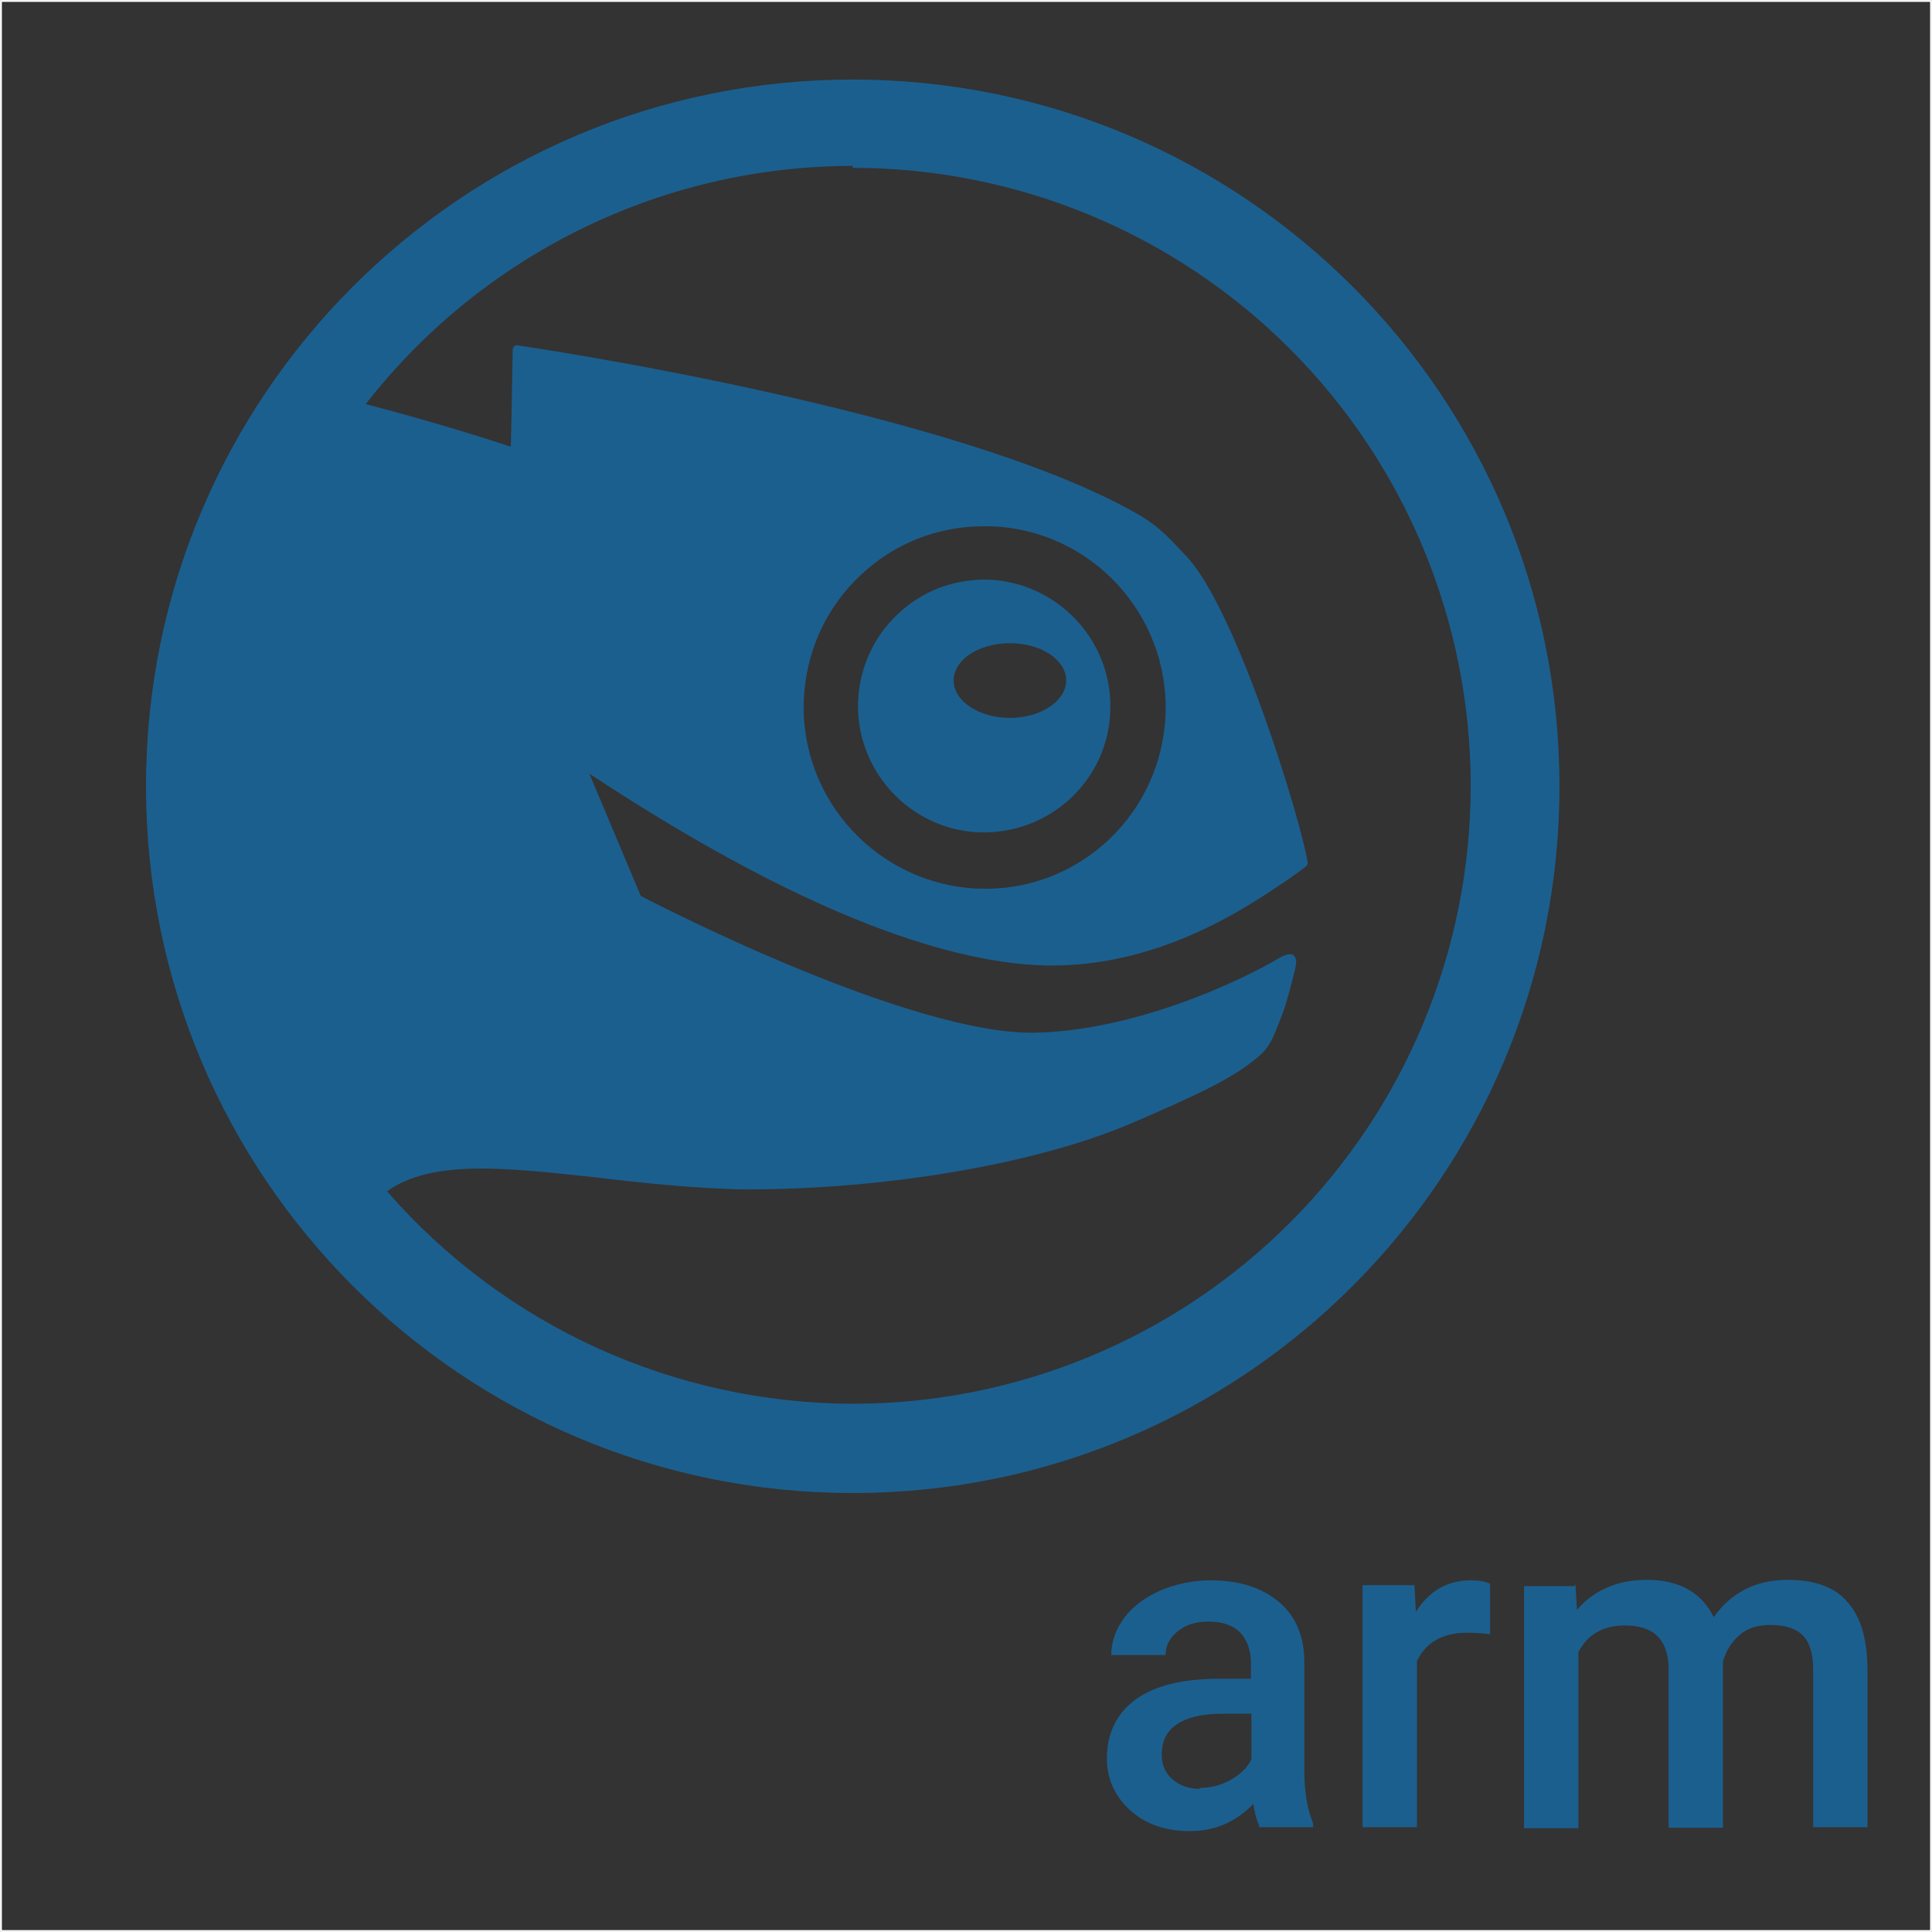
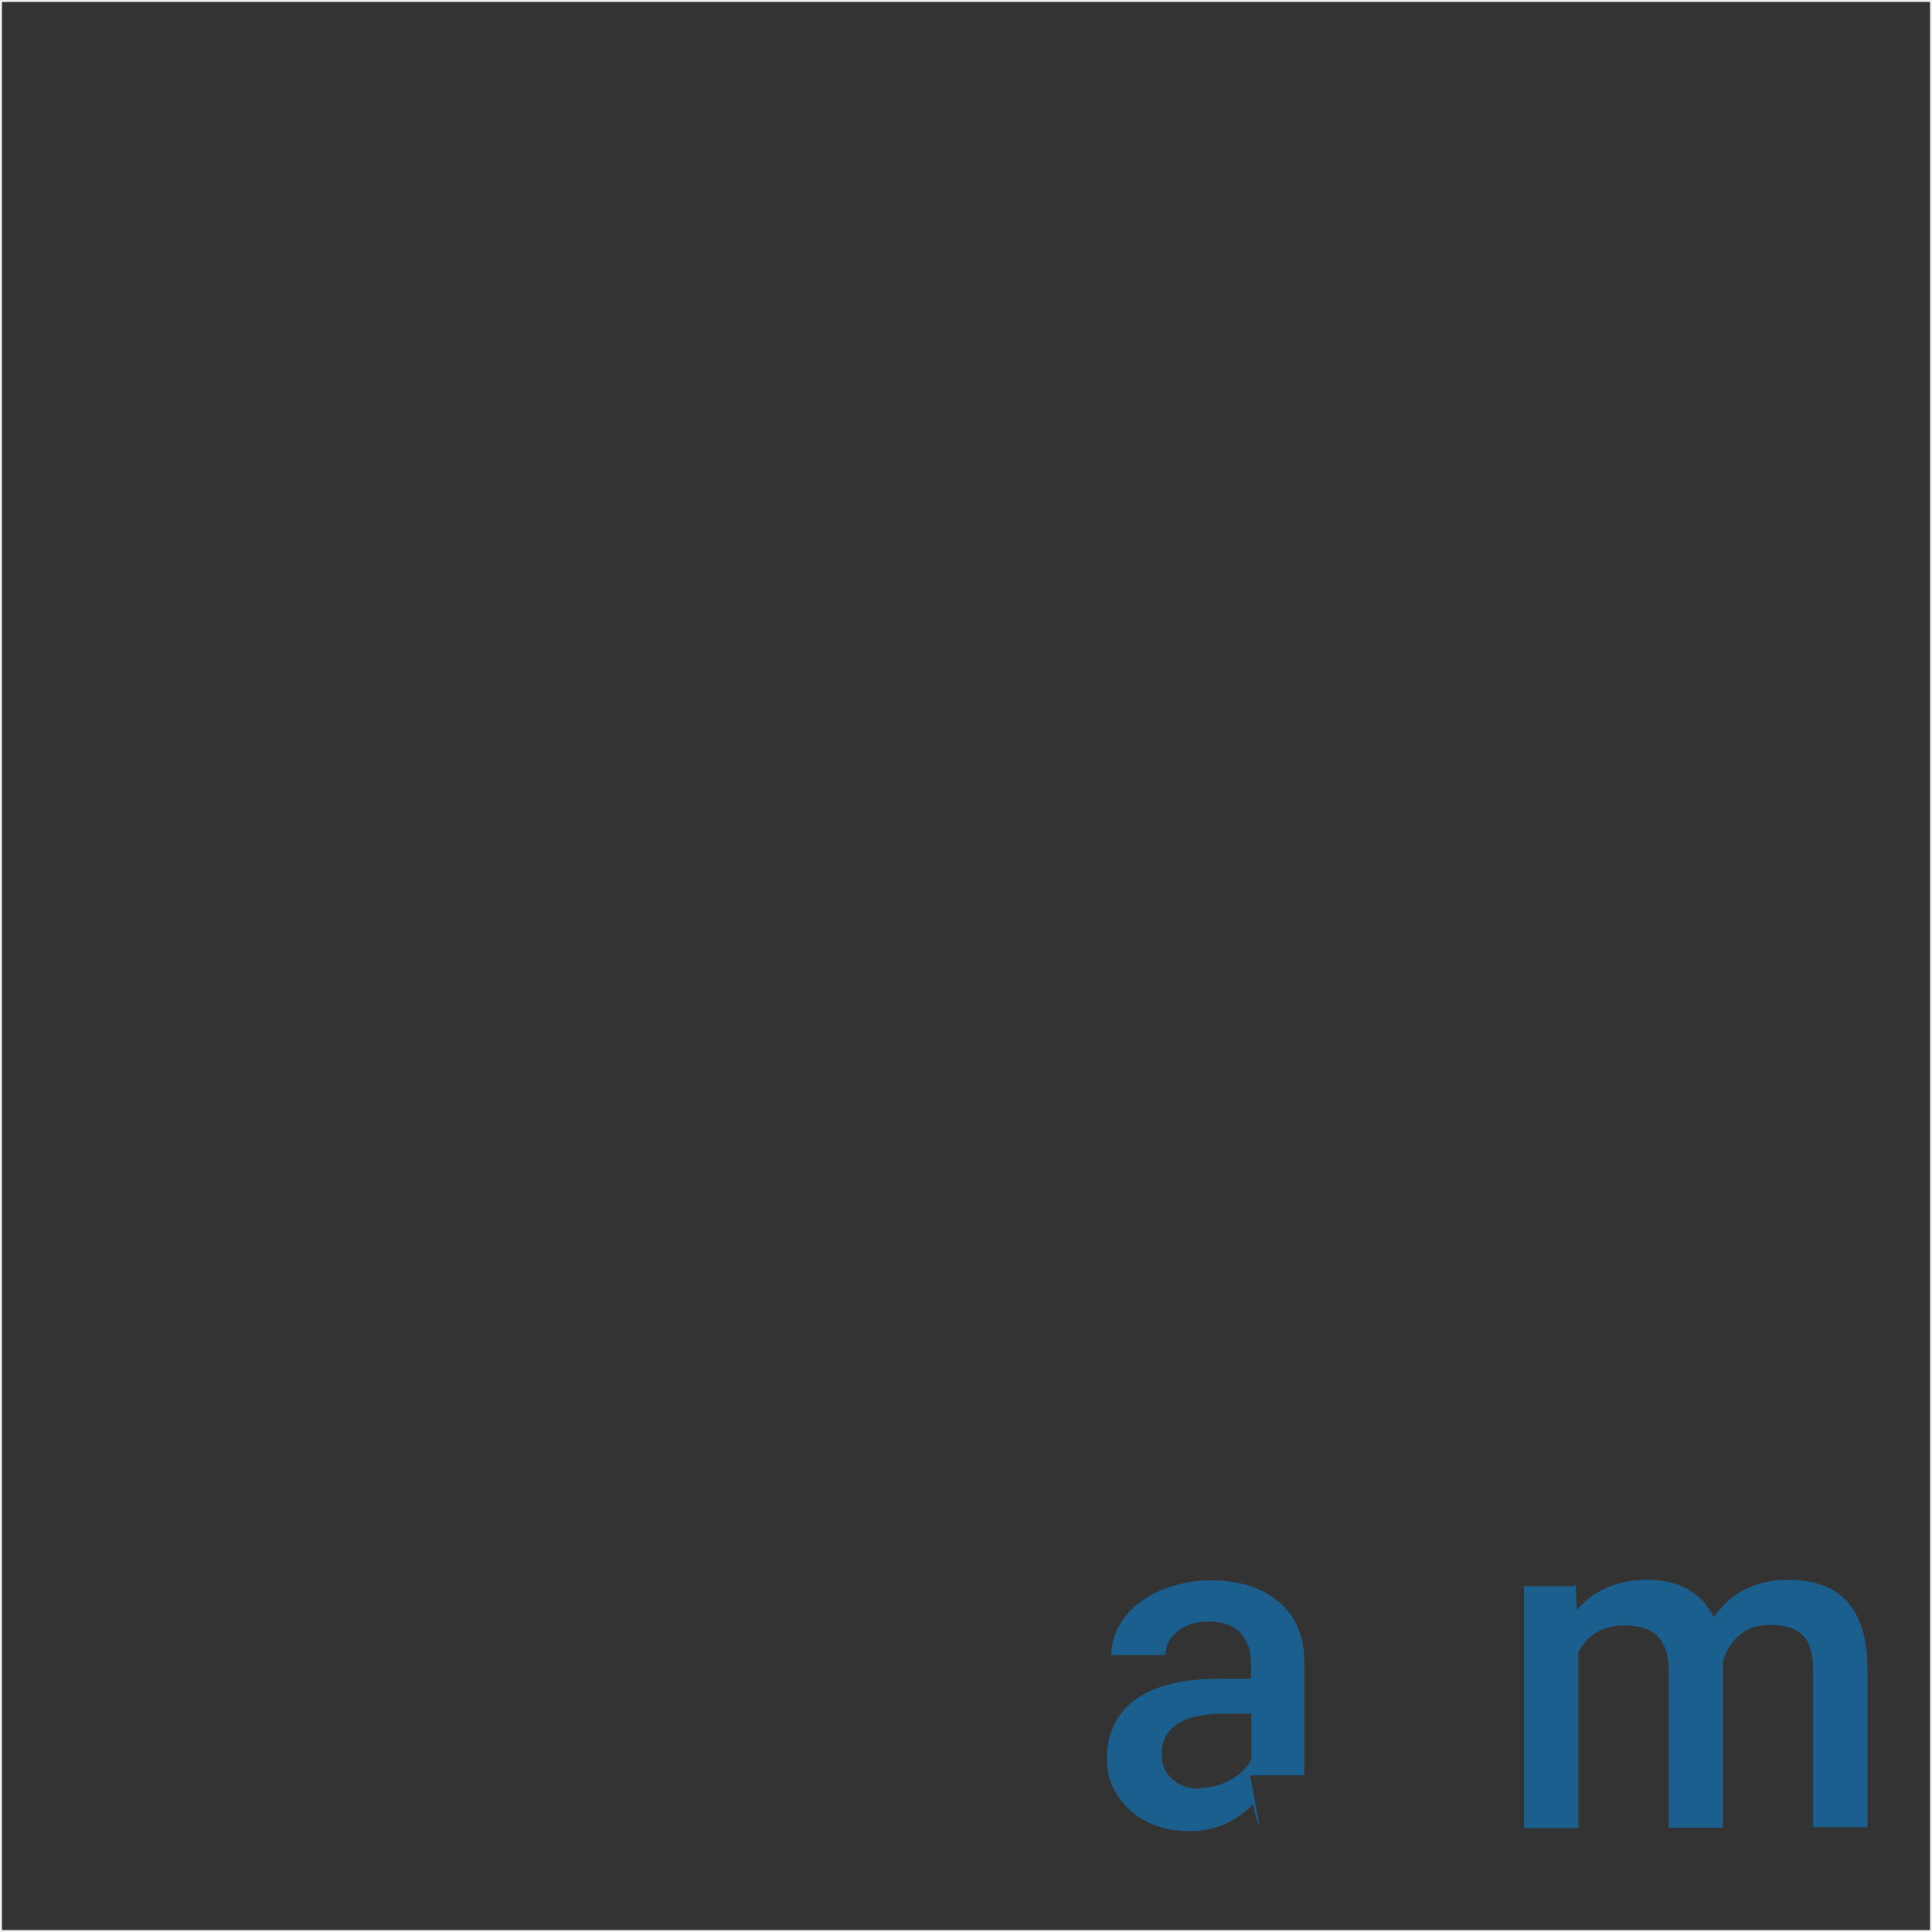
<svg xmlns="http://www.w3.org/2000/svg" xml:space="preserve" width="81.008mm" height="81.008mm" version="1.1" style="shape-rendering:geometricPrecision; text-rendering:geometricPrecision; image-rendering:optimizeQuality; fill-rule:evenodd; clip-rule:evenodd" viewBox="0 0 3983 3983">
  <rect x="0" y="0" width="3983" height="3983" fill="#333333" stroke="none" />
  <defs>
    <style type="text/css">
   
    .str0 {stroke:#FEFEFE;stroke-width:3.746}
    .fil0 {fill:none}
    .fil2 {fill:#1B5F8F}
    .fil1 {fill:#1B5F8F;fill-rule:nonzero}
   
  </style>
  </defs>
  <g id="Ebene_x0020_1">
    <rect class="fil0 str0" x="2" y="2" width="3979" height="3979" />
-     <path class="fil1" d="M2597 3766c-5,-10 -10,-25 -13,-47 -36,37 -79,56 -131,56 -50,0 -91,-14 -123,-43 -31,-28 -48,-64 -48,-106 0,-53 20,-94 60,-123 39,-28 97,-42 169,-42l68 0 0 -33c0,-26 -8,-47 -22,-62 -14,-15 -37,-23 -66,-23 -26,0 -47,7 -63,20 -16,13 -25,29 -25,49l-112 0c0,-27 9,-53 27,-77 18,-24 43,-42 74,-56 31,-13 66,-21 104,-21 59,0 105,15 140,44 35,29 53,71 53,124l0 226c0,44 7,80 18,107l0 8 -114 0 2 -1zm-124 -80c22,0 43,-5 63,-16 20,-11 35,-25 44,-43l0 -94 -61 0c-41,0 -73,8 -93,22 -21,14 -31,35 -31,62 0,22 8,39 22,51 14,13 34,20 58,20l-1 0z" />
-     <path id="_1" class="fil1" d="M3071 3369c-15,-2 -30,-3 -46,-3 -51,0 -86,20 -104,59l0 342 -112 0 0 -499 107 0 3 55c27,-43 65,-65 113,-65 16,0 29,2 40,7l0 105 -2 0z" />
+     <path class="fil1" d="M2597 3766c-5,-10 -10,-25 -13,-47 -36,37 -79,56 -131,56 -50,0 -91,-14 -123,-43 -31,-28 -48,-64 -48,-106 0,-53 20,-94 60,-123 39,-28 97,-42 169,-42l68 0 0 -33c0,-26 -8,-47 -22,-62 -14,-15 -37,-23 -66,-23 -26,0 -47,7 -63,20 -16,13 -25,29 -25,49l-112 0c0,-27 9,-53 27,-77 18,-24 43,-42 74,-56 31,-13 66,-21 104,-21 59,0 105,15 140,44 35,29 53,71 53,124l0 226l0 8 -114 0 2 -1zm-124 -80c22,0 43,-5 63,-16 20,-11 35,-25 44,-43l0 -94 -61 0c-41,0 -73,8 -93,22 -21,14 -31,35 -31,62 0,22 8,39 22,51 14,13 34,20 58,20l-1 0z" />
    <path id="_2" class="fil1" d="M3248 3267l3 52c35,-41 84,-62 144,-62 67,0 113,26 138,77 36,-51 87,-77 153,-77 55,0 97,15 123,46 27,30 40,75 41,135l0 329 -112 0 0 -326c0,-31 -7,-55 -21,-69 -14,-15 -37,-22 -68,-22 -26,0 -47,7 -63,21 -16,14 -27,31 -34,54l0 343 -112 0 0 -329c-1,-59 -31,-88 -90,-88 -44,0 -77,18 -96,55l0 363 -112 0 0 -499 105 0 -1 -2z" />
-     <path class="fil2" d="M1758 164c-805,0 -1457,652 -1457,1457 0,805 652,1457 1457,1457 805,0 1457,-652 1457,-1457 0,-805 -652,-1457 -1457,-1457zm0 182c338,0 662,134 901,373 239,239 373,563 373,901 0,338 -134,662 -373,901 -239,239 -563,373 -901,373 -368,-1 -718,-160 -960,-438 92,-66 242,-49 428,-29 90,11 193,22 299,25 297,2 617,-53 814,-139 127,-55 209,-92 260,-139 18,-15 28,-40 38,-66l7 -18c8,-21 20,-67 26,-92 2,-11 5,-22 -4,-29 -8,-6 -27,5 -27,5 -87,52 -303,151 -505,155 -251,5 -760,-254 -813,-282 -35,-84 -71,-168 -106,-252 364,240 666,372 897,393 257,23 458,-117 545,-176 11,-8 23,-16 33,-24l0 0c2,-1 6,-5 6,-9 -14,-90 -149,-528 -251,-633 -28,-29 -50,-57 -96,-84 -368,-214 -1241,-344 -1282,-350 0,0 -4,-1 -7,2 -2,2 -3,6 -3,6 0,0 -3,181 -4,201 -33,-11 -143,-47 -299,-88 241,-309 611,-491 1004,-491zm266 739c6,0 12,0 19,0 206,7 367,181 360,387 -4,100 -46,192 -118,260 -73,68 -168,104 -268,100 -205,-8 -367,-181 -360,-387 4,-100 45,-192 118,-260 68,-64 156,-99 249,-100zm2 110c-65,1 -126,25 -174,70 -51,47 -80,112 -83,181 -5,144 108,265 251,270 70,2 136,-23 187,-70 51,-48 80,-112 82,-181 5,-144 -108,-264 -251,-270 -4,0 -9,0 -13,0zm56 131c64,0 116,34 116,77 0,42 -52,77 -116,77 -64,0 -116,-35 -116,-77 0,-43 52,-77 116,-77z" />
  </g>
</svg>